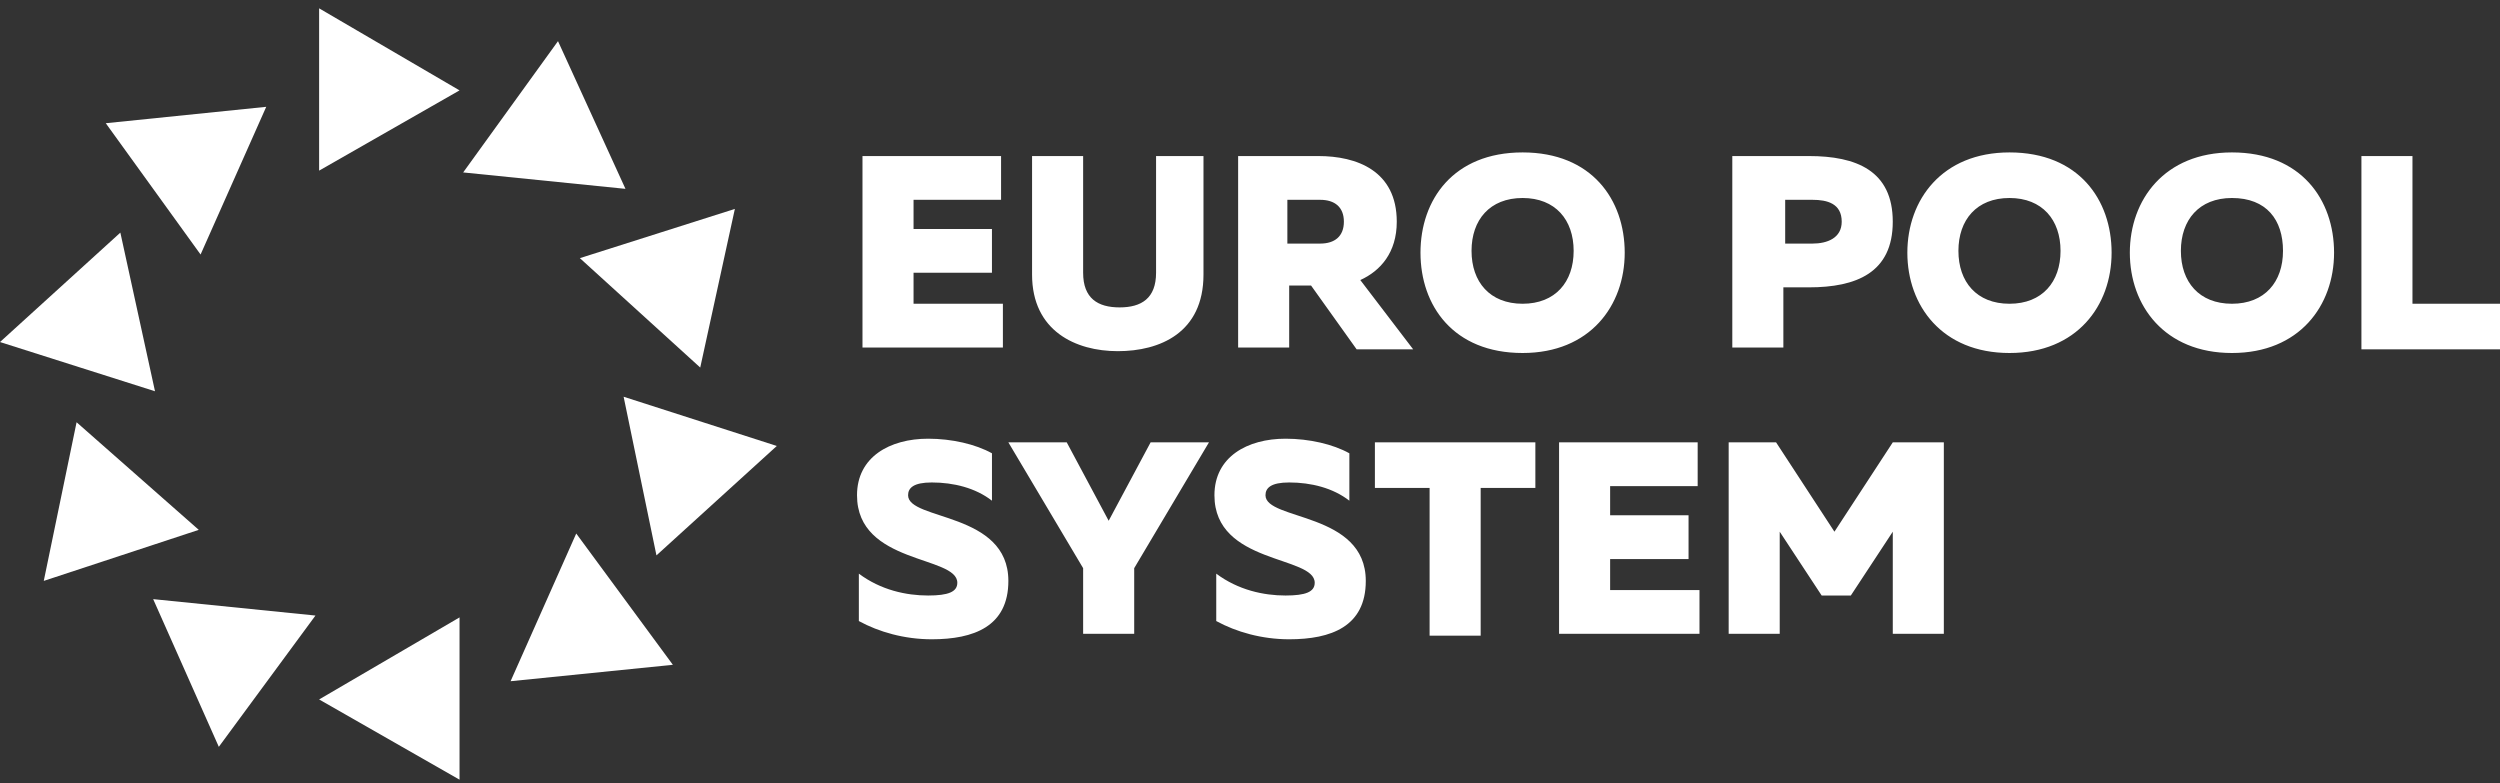
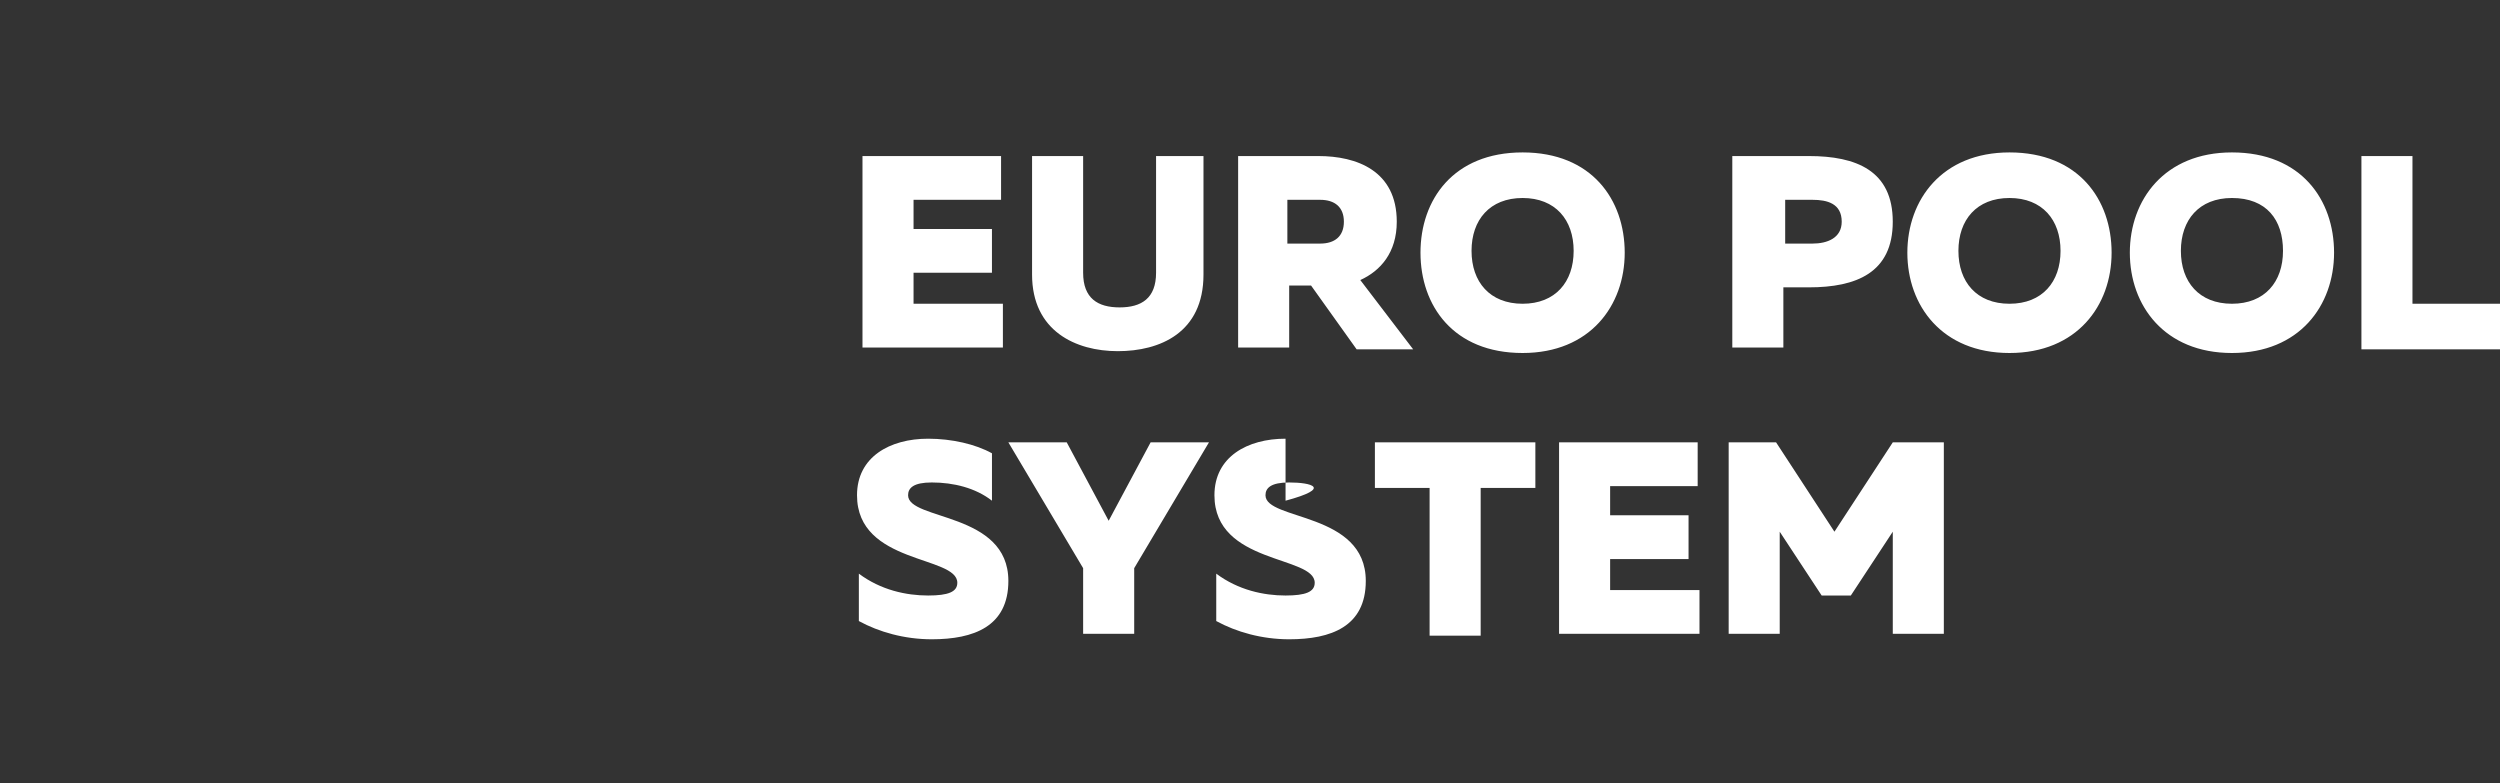
<svg xmlns="http://www.w3.org/2000/svg" width="150" height="47" viewBox="0 0 150 47" fill="none">
  <rect x="0" y="0" width="150" height="47" fill="#333333" stroke="none" />
-   <path d="M34.574 32.011L30.635 40.873L40.372 39.888L34.574 32.011ZM12.035 15.271L15.974 6.409L6.346 7.393L12.035 15.271ZM27.572 37.044L19.147 41.967L27.572 46.781V37.044ZM19.147 10.238L27.572 5.423L19.147 0.5V10.238ZM18.928 36.933L9.19 35.948L13.129 44.81L18.928 36.933ZM27.79 10.346L37.528 11.331L33.48 2.469L27.79 10.346ZM11.926 31.791L4.595 25.335L2.626 34.854L11.926 31.791ZM34.792 15.489L42.014 22.053L44.092 12.535L34.792 15.489ZM9.3 23.476L7.221 13.957L0 20.522L9.3 23.476ZM37.417 23.804L39.387 33.323L46.608 26.758L37.417 23.804Z" fill="white" />
-   <path d="M116.63 26.541V38.029H113.567V31.902L111.05 35.731H109.3L106.783 31.902V38.029H103.72V26.541H106.565L110.066 31.902L113.567 26.541H116.63H116.63ZM101.86 26.541V29.167H96.608V30.917H101.313V33.543H96.608V35.403H101.969V38.029H93.544V26.541L101.86 26.541ZM92.122 26.541V29.276H88.84V38.139H85.776V29.276H82.494V26.541H92.122H92.122ZM77.133 26.322C78.555 26.322 79.977 26.65 80.962 27.198V30.042C79.978 29.276 78.665 28.948 77.352 28.948C76.257 28.948 75.929 29.276 75.929 29.714C75.929 31.246 81.947 30.698 81.947 34.856C81.947 37.591 79.868 38.357 77.352 38.357C75.71 38.357 74.179 37.92 72.975 37.263V34.419C74.288 35.403 75.82 35.731 77.133 35.731C78.336 35.731 78.883 35.513 78.883 34.966C78.883 33.325 72.866 33.872 72.866 29.714C72.866 27.416 74.835 26.322 77.133 26.322L77.133 26.322ZM64.988 38.029V34.09L60.502 26.541H64.004L66.52 31.246L69.037 26.541H72.538L68.052 34.09V38.029H64.988ZM55.688 26.322C57.111 26.322 58.533 26.65 59.518 27.198V30.042C58.533 29.276 57.22 28.948 55.907 28.948C54.813 28.948 54.485 29.276 54.485 29.714C54.485 31.246 60.502 30.698 60.502 34.856C60.502 37.591 58.424 38.357 55.907 38.357C54.266 38.357 52.734 37.92 51.531 37.263V34.419C52.844 35.403 54.375 35.731 55.688 35.731C56.892 35.731 57.439 35.513 57.439 34.966C57.439 33.325 51.421 33.872 51.421 29.714C51.421 27.416 53.391 26.322 55.688 26.322ZM144.748 9.363V18.226H150V20.961H141.685V9.363H144.748ZM133.917 9.145C138.074 9.145 140.044 11.989 140.044 15.162C140.044 18.335 137.965 21.18 133.917 21.18C129.868 21.18 127.79 18.335 127.79 15.162C127.79 11.989 129.868 9.145 133.917 9.145ZM133.917 11.88C131.947 11.88 130.853 13.193 130.853 15.053C130.853 16.913 131.947 18.225 133.917 18.225C135.886 18.225 136.98 16.913 136.98 15.053C136.98 13.193 135.995 11.88 133.917 11.88ZM120.569 9.145C124.726 9.145 126.696 11.989 126.696 15.162C126.696 18.335 124.617 21.18 120.569 21.18C116.52 21.18 114.441 18.335 114.441 15.162C114.441 11.989 116.52 9.145 120.569 9.145ZM120.569 11.88C118.599 11.88 117.505 13.193 117.505 15.053C117.505 16.913 118.599 18.225 120.569 18.225C122.538 18.225 123.632 16.913 123.632 15.053C123.632 13.193 122.538 11.88 120.569 11.88ZM108.533 9.363C111.378 9.363 113.566 10.239 113.566 13.302C113.566 16.366 111.378 17.241 108.533 17.241H107.002V20.852H103.938V9.364L108.533 9.363ZM108.752 11.989H107.111V14.615H108.752C109.628 14.615 110.503 14.287 110.503 13.302C110.503 12.208 109.628 11.989 108.752 11.989ZM91.356 9.145C95.513 9.145 97.483 11.989 97.483 15.162C97.483 18.335 95.404 21.18 91.356 21.18C87.198 21.18 85.229 18.335 85.229 15.162C85.229 11.989 87.198 9.145 91.356 9.145ZM91.356 11.88C89.386 11.88 88.292 13.193 88.292 15.053C88.292 16.912 89.387 18.225 91.356 18.225C93.325 18.225 94.419 16.912 94.419 15.053C94.419 13.193 93.325 11.88 91.356 11.88ZM74.288 20.851V9.363H79.102C81.399 9.363 83.806 10.239 83.806 13.302C83.806 15.162 82.822 16.256 81.618 16.803L84.791 20.961H81.399L78.664 17.132H77.351V20.852H74.287L74.288 20.851ZM77.242 14.615H79.211C80.086 14.615 80.633 14.177 80.633 13.302C80.633 12.427 80.086 11.989 79.211 11.989H77.242V14.615ZM72.209 9.363V16.475C72.209 19.976 69.583 21.07 67.067 21.07C64.55 21.07 61.924 19.867 61.924 16.475V9.363H64.988V16.366C64.988 17.897 65.863 18.444 67.176 18.444C68.489 18.444 69.364 17.897 69.364 16.366V9.363H72.209ZM60.064 9.363V11.989H54.813V13.74H59.517V16.366H54.813V18.226H60.174V20.851H51.749V9.363L60.064 9.363Z" fill="white" />
+   <path d="M116.63 26.541V38.029H113.567V31.902L111.05 35.731H109.3L106.783 31.902V38.029H103.72V26.541H106.565L110.066 31.902L113.567 26.541H116.63H116.63ZM101.86 26.541V29.167H96.608V30.917H101.313V33.543H96.608V35.403H101.969V38.029H93.544V26.541L101.86 26.541ZM92.122 26.541V29.276H88.84V38.139H85.776V29.276H82.494V26.541H92.122H92.122ZM77.133 26.322V30.042C79.978 29.276 78.665 28.948 77.352 28.948C76.257 28.948 75.929 29.276 75.929 29.714C75.929 31.246 81.947 30.698 81.947 34.856C81.947 37.591 79.868 38.357 77.352 38.357C75.71 38.357 74.179 37.92 72.975 37.263V34.419C74.288 35.403 75.82 35.731 77.133 35.731C78.336 35.731 78.883 35.513 78.883 34.966C78.883 33.325 72.866 33.872 72.866 29.714C72.866 27.416 74.835 26.322 77.133 26.322L77.133 26.322ZM64.988 38.029V34.09L60.502 26.541H64.004L66.52 31.246L69.037 26.541H72.538L68.052 34.09V38.029H64.988ZM55.688 26.322C57.111 26.322 58.533 26.65 59.518 27.198V30.042C58.533 29.276 57.22 28.948 55.907 28.948C54.813 28.948 54.485 29.276 54.485 29.714C54.485 31.246 60.502 30.698 60.502 34.856C60.502 37.591 58.424 38.357 55.907 38.357C54.266 38.357 52.734 37.92 51.531 37.263V34.419C52.844 35.403 54.375 35.731 55.688 35.731C56.892 35.731 57.439 35.513 57.439 34.966C57.439 33.325 51.421 33.872 51.421 29.714C51.421 27.416 53.391 26.322 55.688 26.322ZM144.748 9.363V18.226H150V20.961H141.685V9.363H144.748ZM133.917 9.145C138.074 9.145 140.044 11.989 140.044 15.162C140.044 18.335 137.965 21.18 133.917 21.18C129.868 21.18 127.79 18.335 127.79 15.162C127.79 11.989 129.868 9.145 133.917 9.145ZM133.917 11.88C131.947 11.88 130.853 13.193 130.853 15.053C130.853 16.913 131.947 18.225 133.917 18.225C135.886 18.225 136.98 16.913 136.98 15.053C136.98 13.193 135.995 11.88 133.917 11.88ZM120.569 9.145C124.726 9.145 126.696 11.989 126.696 15.162C126.696 18.335 124.617 21.18 120.569 21.18C116.52 21.18 114.441 18.335 114.441 15.162C114.441 11.989 116.52 9.145 120.569 9.145ZM120.569 11.88C118.599 11.88 117.505 13.193 117.505 15.053C117.505 16.913 118.599 18.225 120.569 18.225C122.538 18.225 123.632 16.913 123.632 15.053C123.632 13.193 122.538 11.88 120.569 11.88ZM108.533 9.363C111.378 9.363 113.566 10.239 113.566 13.302C113.566 16.366 111.378 17.241 108.533 17.241H107.002V20.852H103.938V9.364L108.533 9.363ZM108.752 11.989H107.111V14.615H108.752C109.628 14.615 110.503 14.287 110.503 13.302C110.503 12.208 109.628 11.989 108.752 11.989ZM91.356 9.145C95.513 9.145 97.483 11.989 97.483 15.162C97.483 18.335 95.404 21.18 91.356 21.18C87.198 21.18 85.229 18.335 85.229 15.162C85.229 11.989 87.198 9.145 91.356 9.145ZM91.356 11.88C89.386 11.88 88.292 13.193 88.292 15.053C88.292 16.912 89.387 18.225 91.356 18.225C93.325 18.225 94.419 16.912 94.419 15.053C94.419 13.193 93.325 11.88 91.356 11.88ZM74.288 20.851V9.363H79.102C81.399 9.363 83.806 10.239 83.806 13.302C83.806 15.162 82.822 16.256 81.618 16.803L84.791 20.961H81.399L78.664 17.132H77.351V20.852H74.287L74.288 20.851ZM77.242 14.615H79.211C80.086 14.615 80.633 14.177 80.633 13.302C80.633 12.427 80.086 11.989 79.211 11.989H77.242V14.615ZM72.209 9.363V16.475C72.209 19.976 69.583 21.07 67.067 21.07C64.55 21.07 61.924 19.867 61.924 16.475V9.363H64.988V16.366C64.988 17.897 65.863 18.444 67.176 18.444C68.489 18.444 69.364 17.897 69.364 16.366V9.363H72.209ZM60.064 9.363V11.989H54.813V13.74H59.517V16.366H54.813V18.226H60.174V20.851H51.749V9.363L60.064 9.363Z" fill="white" />
</svg>